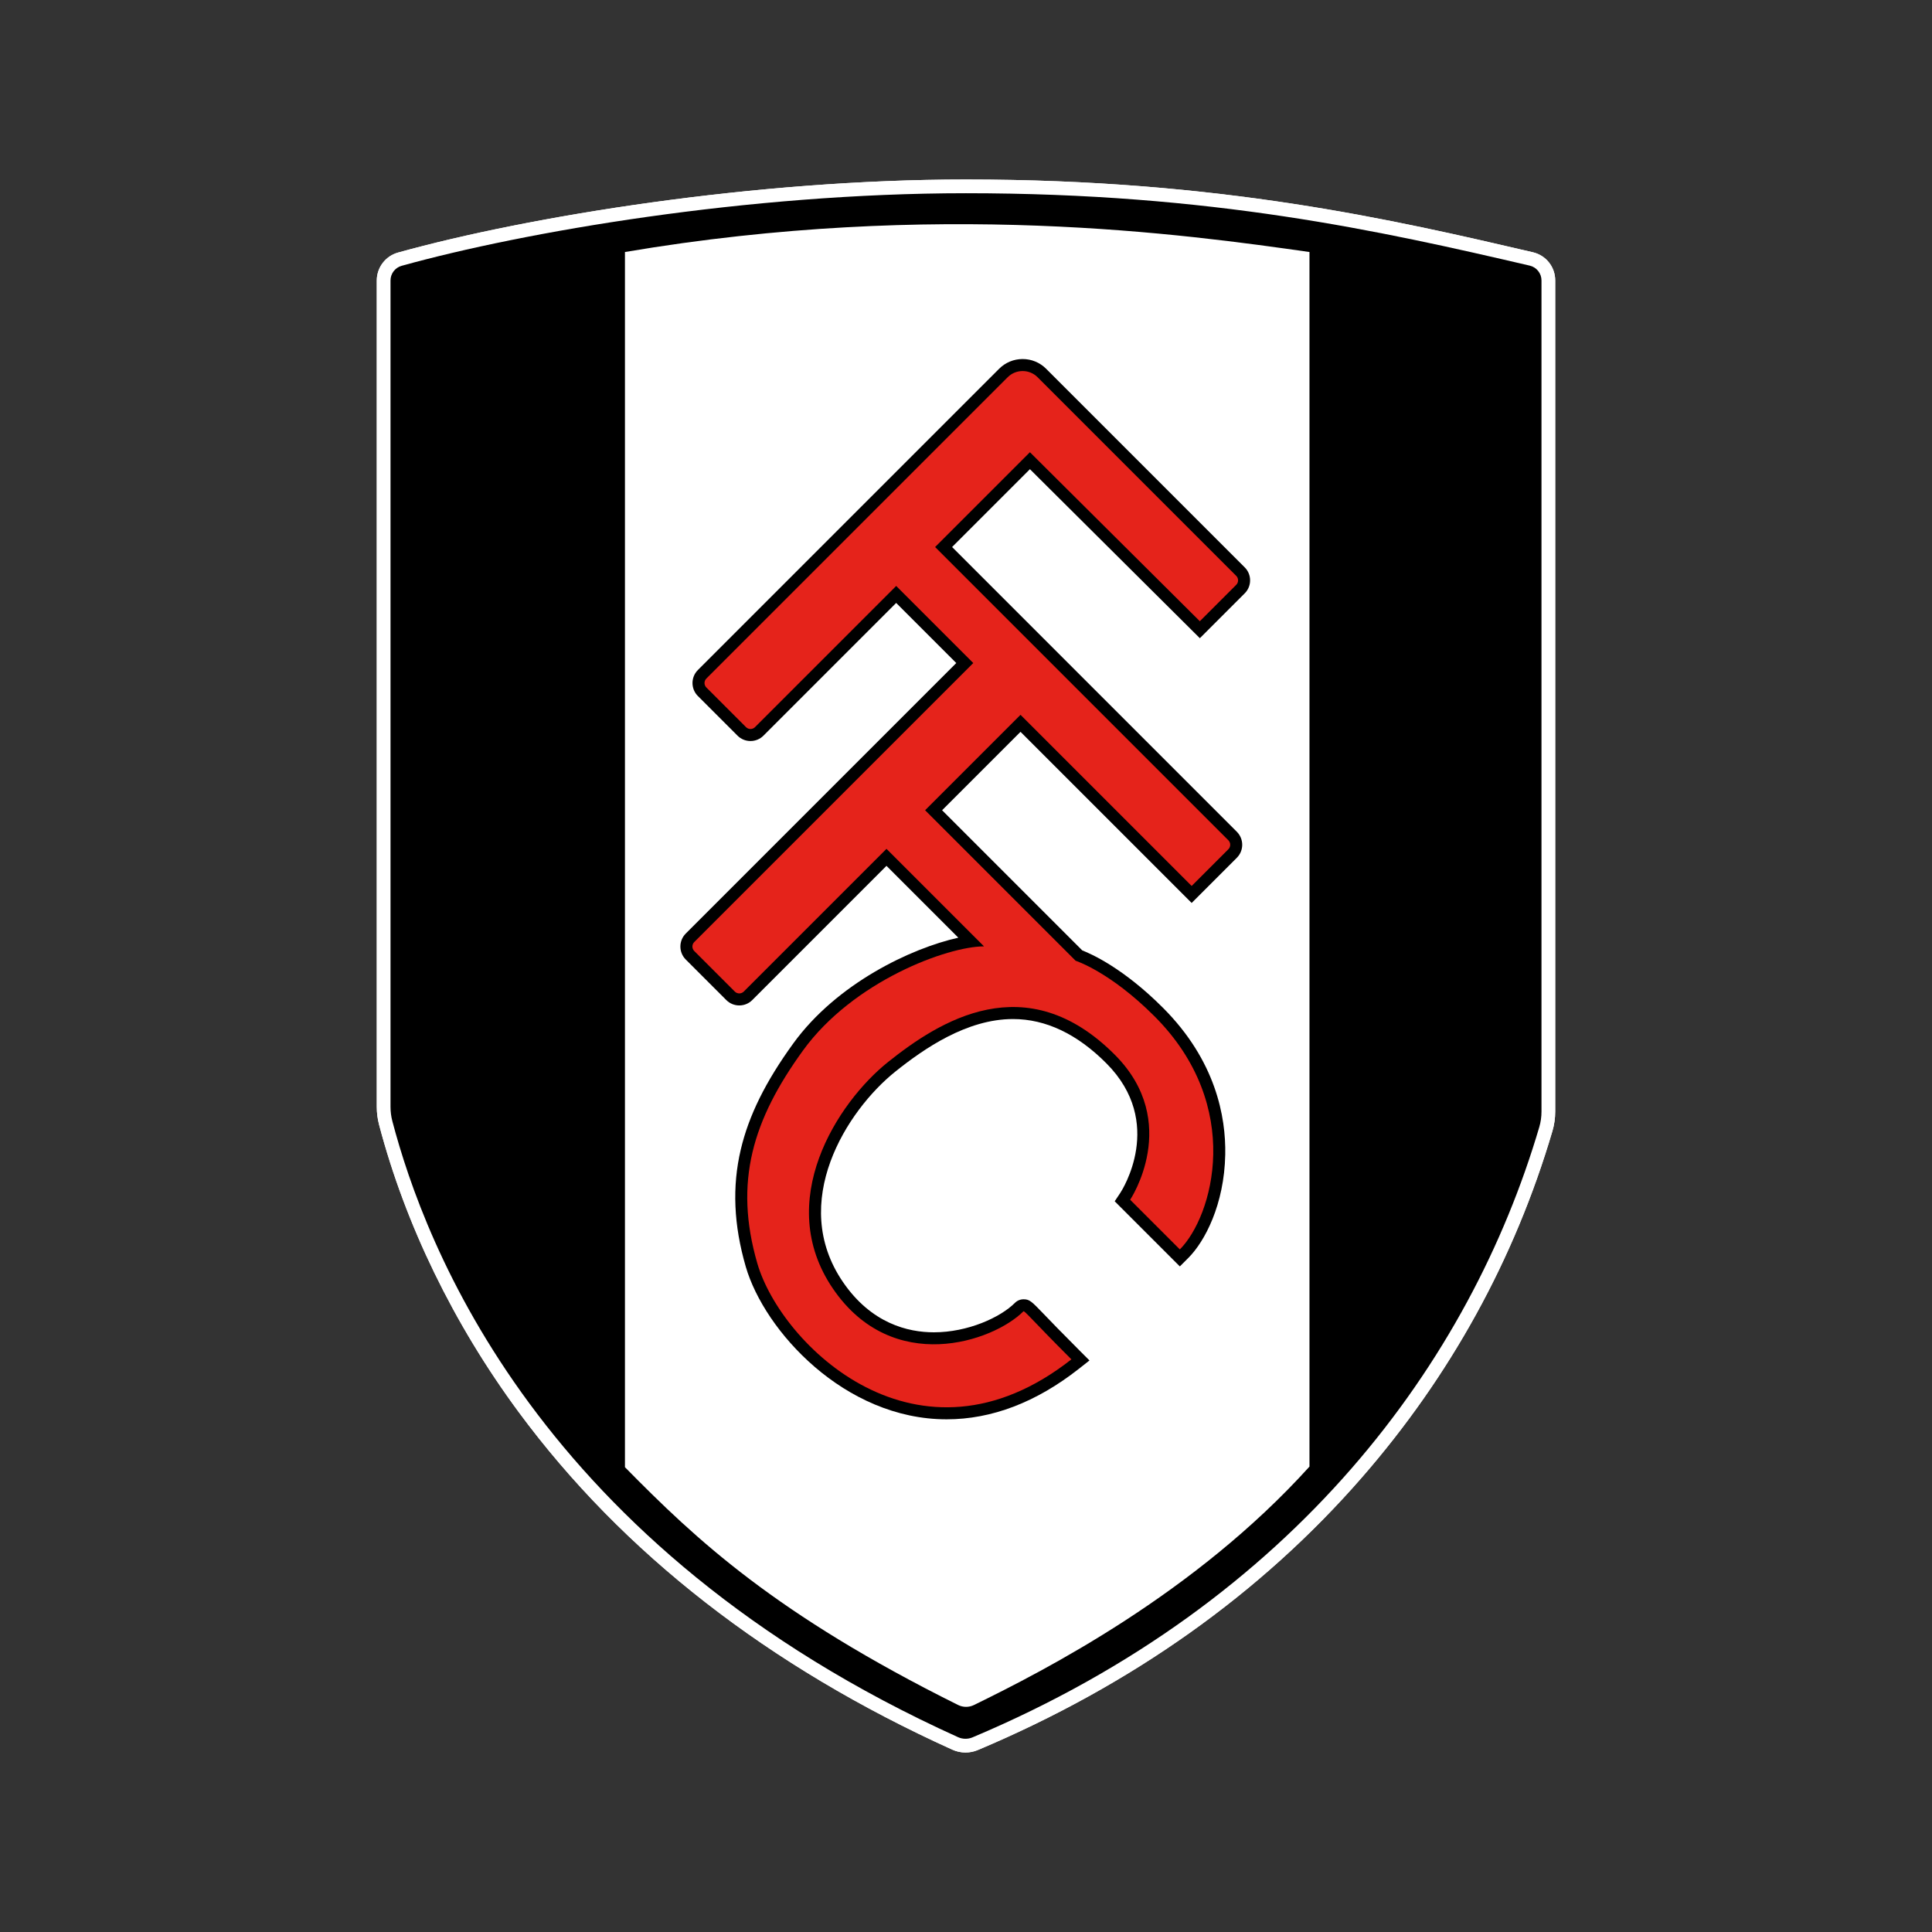
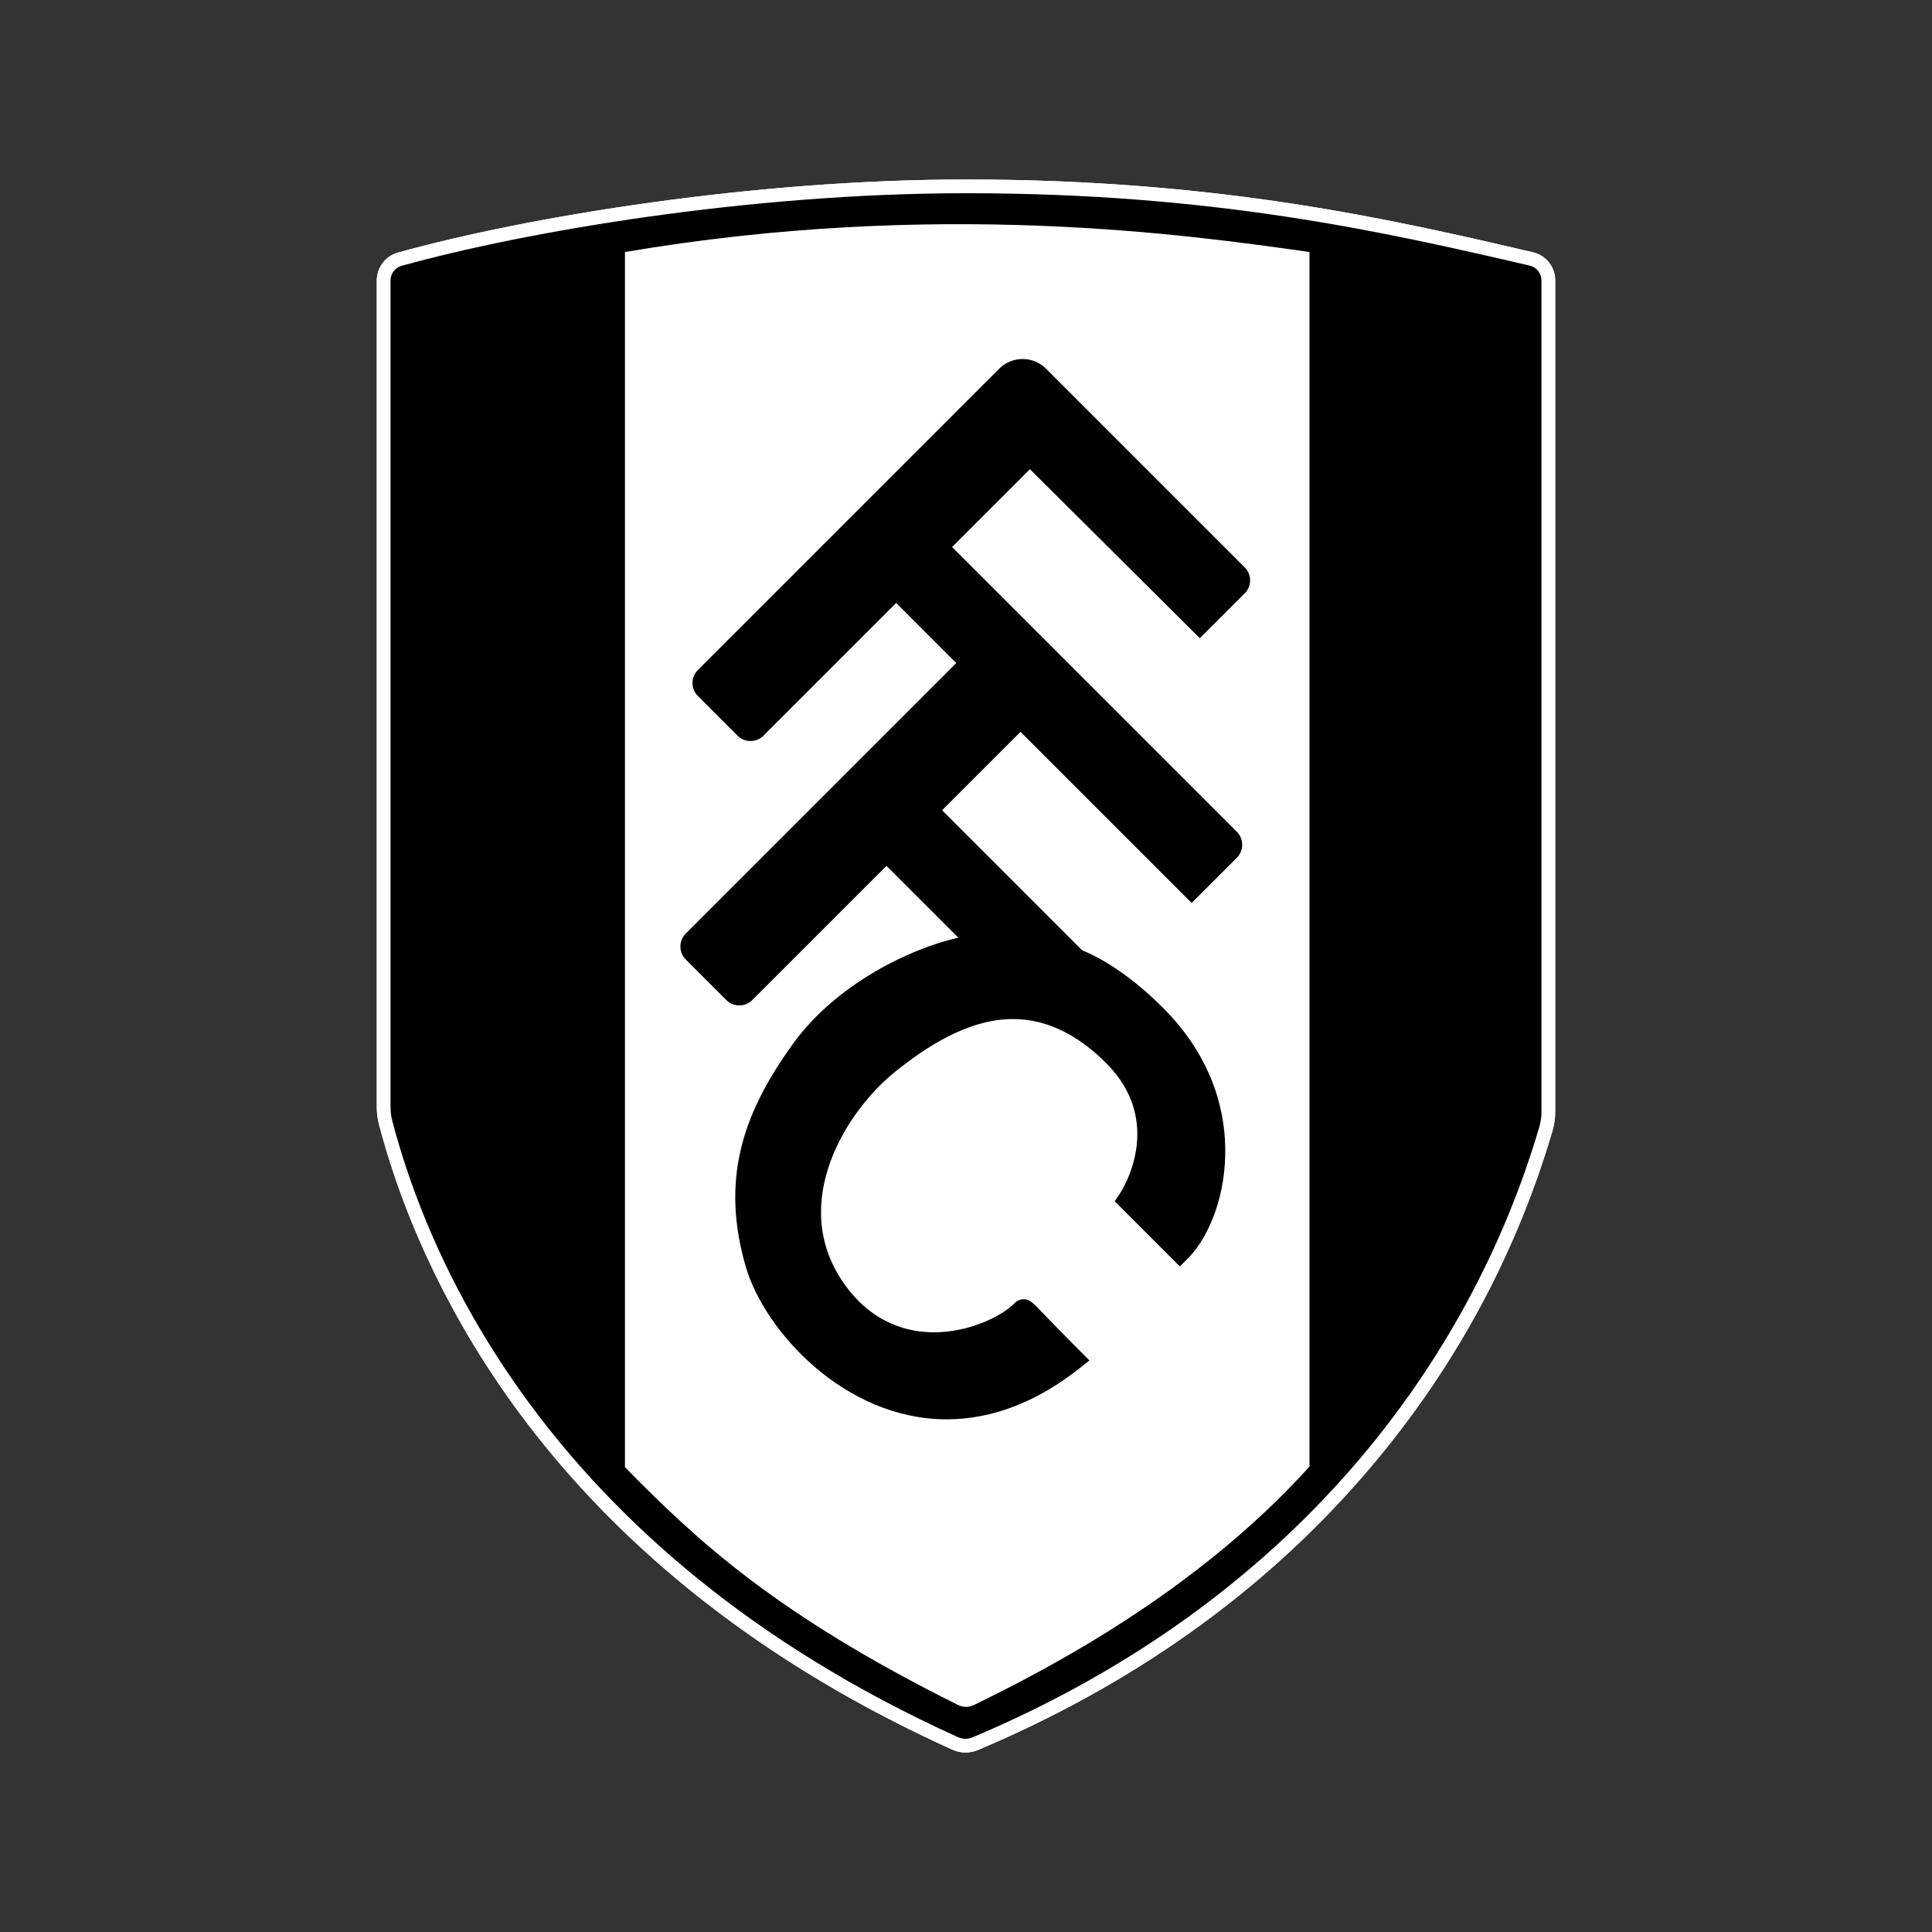
<svg xmlns="http://www.w3.org/2000/svg" version="1.1" id="Layer_1" x="0px" y="0px" viewBox="770 0 750 750" enable-background="new 770 0 750 750" xml:space="preserve">
  <rect x="770" y="0" width="750" height="750" fill="#333333" stroke="none" />
  <g>
    <path fill="#FFFFFF" d="M1365.047,97.926c-54.047-12.585-121.31-28.247-220.066-28.247c-81.829,0-169.701,14.25-220.487,28.373   c-4.844,1.347-8.228,5.798-8.228,10.823v320.837c0,2.322,0.301,4.645,0.897,6.907c10.199,38.75,28.911,77.283,54.112,111.432   c40.416,54.766,97.086,98.898,168.438,131.173c1.61,0.728,3.325,1.097,5.095,1.097c0.001,0,0.001,0,0.001,0   c1.658,0,3.271-0.326,4.794-0.968c59.586-25.112,109.681-60.639,148.894-105.597c34.537-39.597,59.487-84.915,74.156-134.693   c0.717-2.43,1.08-4.98,1.08-7.578v-322.62C1373.733,103.615,1370.161,99.117,1365.047,97.926z M1368.402,431.485   c0,2.054-0.281,4.1-0.862,6.07c-26.76,90.806-94.734,184.091-220.008,236.886c-1.799,0.758-3.844,0.73-5.624-0.075   c-163.267-73.85-207.123-191.73-219.591-239.105c-0.477-1.813-0.721-3.676-0.721-5.55V108.874c0-2.654,1.769-4.977,4.325-5.687   c47.228-13.133,134.258-28.178,219.059-28.178c95.315,0,160.533,14.528,218.857,28.108c2.673,0.622,4.564,3.003,4.564,5.748   V431.485z" />
-     <path fill="#FFFFFF" d="M1012.604,97.832v471.732c27.818,28.282,58.379,57.021,129.302,92.299c1.943,0.967,4.22,0.983,6.17,0.03   c27.568-13.483,85.668-43.219,130.259-92.564V97.832C1230.363,91.012,1133.242,77.373,1012.604,97.832z M1253.198,230.332   l-17.418,17.418l-65.963-65.61l-30.215,30.216l110.54,110.539c2.78,2.781,2.78,7.304,0,10.084l-17.545,17.545l-66.432-66.433   l-30.442,30.442l54.41,54.41c3.76,1.459,16.093,7.04,31.301,22.247c20.522,20.522,24.49,42.343,24.205,57.035   c-0.376,19.397-7.954,33.724-14.328,40.098l-3.298,3.298l-25.288-25.287l2.126-3.183c0.722-1.093,17.579-27.299-5.309-50.324   c-11.37-11.438-23.579-17.238-36.29-17.238c-18.026,0-34.636,11.586-45.562,20.301c-19.112,15.244-41.566,50.929-20.458,81.788   c11.037,16.135,25.289,19.521,35.302,19.52c13.147-0.001,25.773-5.749,31.45-11.425c0.901-0.901,2.1-1.396,3.376-1.396   c2.315,0,3.134,0.851,7.678,5.574c2.671,2.775,7.14,7.421,14.179,14.459l3.715,3.715l-4.13,3.248   c-16.54,13.01-33.812,19.607-51.336,19.607c-39.657,0-70.755-34.408-77.958-59.247c-4.698-16.201-5.333-31.072-1.942-45.462   c3.119-13.235,9.601-26.337,20.399-41.233c16.865-23.265,45.744-36.961,64.059-41.028l-27.889-27.889l-52.101,52.102   c-1.348,1.347-3.139,2.088-5.043,2.088c-1.905,0-3.695-0.742-5.041-2.088l-15.737-15.736c-2.779-2.78-2.779-7.304,0-10.083   l105.013-105.014l-23.328-23.328l-51.514,51.514c-1.347,1.347-3.137,2.089-5.042,2.089c-1.905,0-3.696-0.742-5.042-2.089   l-15.384-15.383c-2.78-2.78-2.78-7.304,0-10.084l116.954-116.954c2.436-2.435,5.674-3.777,9.119-3.777   c3.444,0,6.682,1.341,9.118,3.777l77.094,77.094c1.346,1.346,2.089,3.137,2.089,5.042   C1255.288,227.194,1254.545,228.985,1253.198,230.332z" />
+     <path fill="#FFFFFF" d="M1012.604,97.832v471.732c27.818,28.282,58.379,57.021,129.302,92.299c1.943,0.967,4.22,0.983,6.17,0.03   c27.568-13.483,85.668-43.219,130.259-92.564V97.832C1230.363,91.012,1133.242,77.373,1012.604,97.832z M1253.198,230.332   l-17.418,17.418l-65.963-65.61l-30.215,30.216l110.54,110.539c2.78,2.781,2.78,7.304,0,10.084l-17.545,17.545l-66.432-66.433   l-30.442,30.442l54.41,54.41c3.76,1.459,16.093,7.04,31.301,22.247c20.522,20.522,24.49,42.343,24.205,57.035   c-0.376,19.397-7.954,33.724-14.328,40.098l-3.298,3.298l-25.288-25.287l2.126-3.183c0.722-1.093,17.579-27.299-5.309-50.324   c-11.37-11.438-23.579-17.238-36.29-17.238c-18.026,0-34.636,11.586-45.562,20.301c-19.112,15.244-41.566,50.929-20.458,81.788   c11.037,16.135,25.289,19.521,35.302,19.52c13.147-0.001,25.773-5.749,31.45-11.425c0.901-0.901,2.1-1.396,3.376-1.396   c2.315,0,3.134,0.851,7.678,5.574c2.671,2.775,7.14,7.421,14.179,14.459l3.715,3.715l-4.13,3.248   c-16.54,13.01-33.812,19.607-51.336,19.607c-39.657,0-70.755-34.408-77.958-59.247c-4.698-16.201-5.333-31.072-1.942-45.462   c3.119-13.235,9.601-26.337,20.399-41.233c16.865-23.265,45.744-36.961,64.059-41.028l-27.889-27.889l-52.101,52.102   c-1.348,1.347-3.139,2.088-5.043,2.088c-1.905,0-3.695-0.742-5.041-2.088l-15.737-15.736c-2.779-2.78-2.779-7.304,0-10.083   l105.013-105.014l-51.514,51.514c-1.347,1.347-3.137,2.089-5.042,2.089c-1.905,0-3.696-0.742-5.042-2.089   l-15.384-15.383c-2.78-2.78-2.78-7.304,0-10.084l116.954-116.954c2.436-2.435,5.674-3.777,9.119-3.777   c3.444,0,6.682,1.341,9.118,3.777l77.094,77.094c1.346,1.346,2.089,3.137,2.089,5.042   C1255.288,227.194,1254.545,228.985,1253.198,230.332z" />
  </g>
  <g>
    <path fill="#FFFFFF" d="M1144.808,680.321c-1.77,0-3.484-0.369-5.095-1.097c-71.351-32.275-128.022-76.407-168.438-131.173   c-25.202-34.15-43.914-72.682-54.113-111.432c-0.595-2.262-0.897-4.586-0.897-6.907V108.874c0-5.025,3.383-9.476,8.228-10.823   c50.786-14.123,138.658-28.373,220.487-28.373c98.756,0,166.019,15.662,220.066,28.247c5.114,1.191,8.686,5.689,8.686,10.939   v322.62c0,2.598-0.363,5.148-1.08,7.578c-14.669,49.778-39.619,95.096-74.156,134.693   c-39.213,44.958-89.308,80.485-148.894,105.597C1148.08,679.995,1146.467,680.321,1144.808,680.321   C1144.809,680.321,1144.809,680.321,1144.808,680.321z" />
    <path d="M1144.981,75.009c-84.802,0-171.831,15.045-219.059,28.178c-2.557,0.711-4.325,3.034-4.325,5.687v320.837   c0,1.875,0.244,3.738,0.721,5.55c12.469,47.375,56.325,165.255,219.591,239.105c1.779,0.805,3.824,0.833,5.624,0.075   c125.274-52.795,193.248-146.08,220.008-236.886c0.581-1.971,0.862-4.016,0.862-6.07v-322.62c0-2.744-1.892-5.125-4.564-5.748   C1305.515,89.536,1240.296,75.009,1144.981,75.009z" />
    <path fill="#FFFFFF" d="M1148.077,661.893c27.568-13.483,85.668-43.219,130.259-92.564V97.832   c-47.973-6.82-145.094-20.459-265.732,0v471.732c27.818,28.282,58.379,57.021,129.302,92.299   C1143.85,662.83,1146.127,662.847,1148.077,661.893z" />
    <g>
      <path d="M1137.465,550.978c-39.657,0-70.755-34.408-77.958-59.247c-4.698-16.201-5.333-31.072-1.942-45.462    c3.119-13.235,9.601-26.337,20.399-41.233c16.865-23.265,45.744-36.961,64.059-41.027l-27.889-27.889l-52.101,52.102    c-1.348,1.347-3.139,2.088-5.043,2.088c-1.905,0-3.695-0.742-5.041-2.088l-15.737-15.736c-2.779-2.78-2.779-7.304,0-10.083    l105.013-105.014l-23.328-23.328l-51.514,51.514c-1.347,1.347-3.137,2.089-5.042,2.089s-3.696-0.742-5.042-2.089l-15.384-15.383    c-2.78-2.78-2.78-7.304,0-10.084l116.954-116.954c2.435-2.435,5.674-3.777,9.119-3.777c3.444,0,6.682,1.341,9.118,3.777    l77.094,77.094c1.346,1.346,2.089,3.137,2.089,5.042s-0.742,3.696-2.089,5.043l-17.418,17.418l-65.963-65.61l-30.215,30.216    l110.539,110.539c2.78,2.781,2.78,7.304,0,10.084l-17.545,17.545l-66.432-66.433l-30.442,30.442l54.41,54.41    c3.76,1.459,16.093,7.04,31.301,22.247c20.522,20.522,24.49,42.343,24.205,57.035c-0.376,19.397-7.954,33.724-14.328,40.098    l-3.298,3.298l-25.288-25.287l2.126-3.183c0.722-1.093,17.579-27.299-5.309-50.324c-11.37-11.438-23.579-17.238-36.29-17.238    c-18.026,0-34.636,11.586-45.561,20.301c-19.112,15.244-41.566,50.929-20.458,81.788c11.037,16.135,25.289,19.521,35.302,19.52    c13.147-0.001,25.773-5.749,31.45-11.425c0.901-0.901,2.1-1.396,3.376-1.396c2.314,0,3.134,0.851,7.678,5.574    c2.671,2.775,7.141,7.421,14.179,14.459l3.715,3.715l-4.13,3.248C1172.261,544.382,1154.989,550.978,1137.465,550.978z" />
-       <path fill="#E5231B" d="M1235.772,241.162l14.129-14.129c0.963-0.963,0.963-2.525,0-3.488l-77.094-77.094    c-3.214-3.214-8.426-3.214-11.64,0l-116.953,116.953c-0.963,0.963-0.963,2.525,0,3.488l15.384,15.383    c0.963,0.963,2.525,0.963,3.488,0l54.812-54.812l29.924,29.924l-108.311,108.311c-0.963,0.963-0.963,2.525,0,3.488l15.736,15.736    c0.963,0.963,2.525,0.963,3.488,0l55.4-55.4l37.861,37.861c-14.168,0-50.736,13.463-70.254,40.389    c-19.518,26.926-26.926,51.03-17.755,82.659s62.435,84.07,121.931,37.273c-15.403-15.403-18.225-19.048-18.636-18.636    c-11.817,11.817-50.736,25.103-73.899-8.76s1.646-72.312,21.4-88.068s53.499-37.481,88.068-2.704    c25.971,26.128,5.879,56.203,5.879,56.203l19.283,19.283c12.699-12.699,25.162-55.498-9.877-90.537    c-17.339-17.339-30.571-21.517-30.571-21.517l-58.437-58.437l37.038-37.038l66.433,66.433l14.247-14.247    c0.963-0.963,0.963-2.525,0-3.488l-113.837-113.837l36.803-36.803L1235.772,241.162z" />
    </g>
  </g>
</svg>